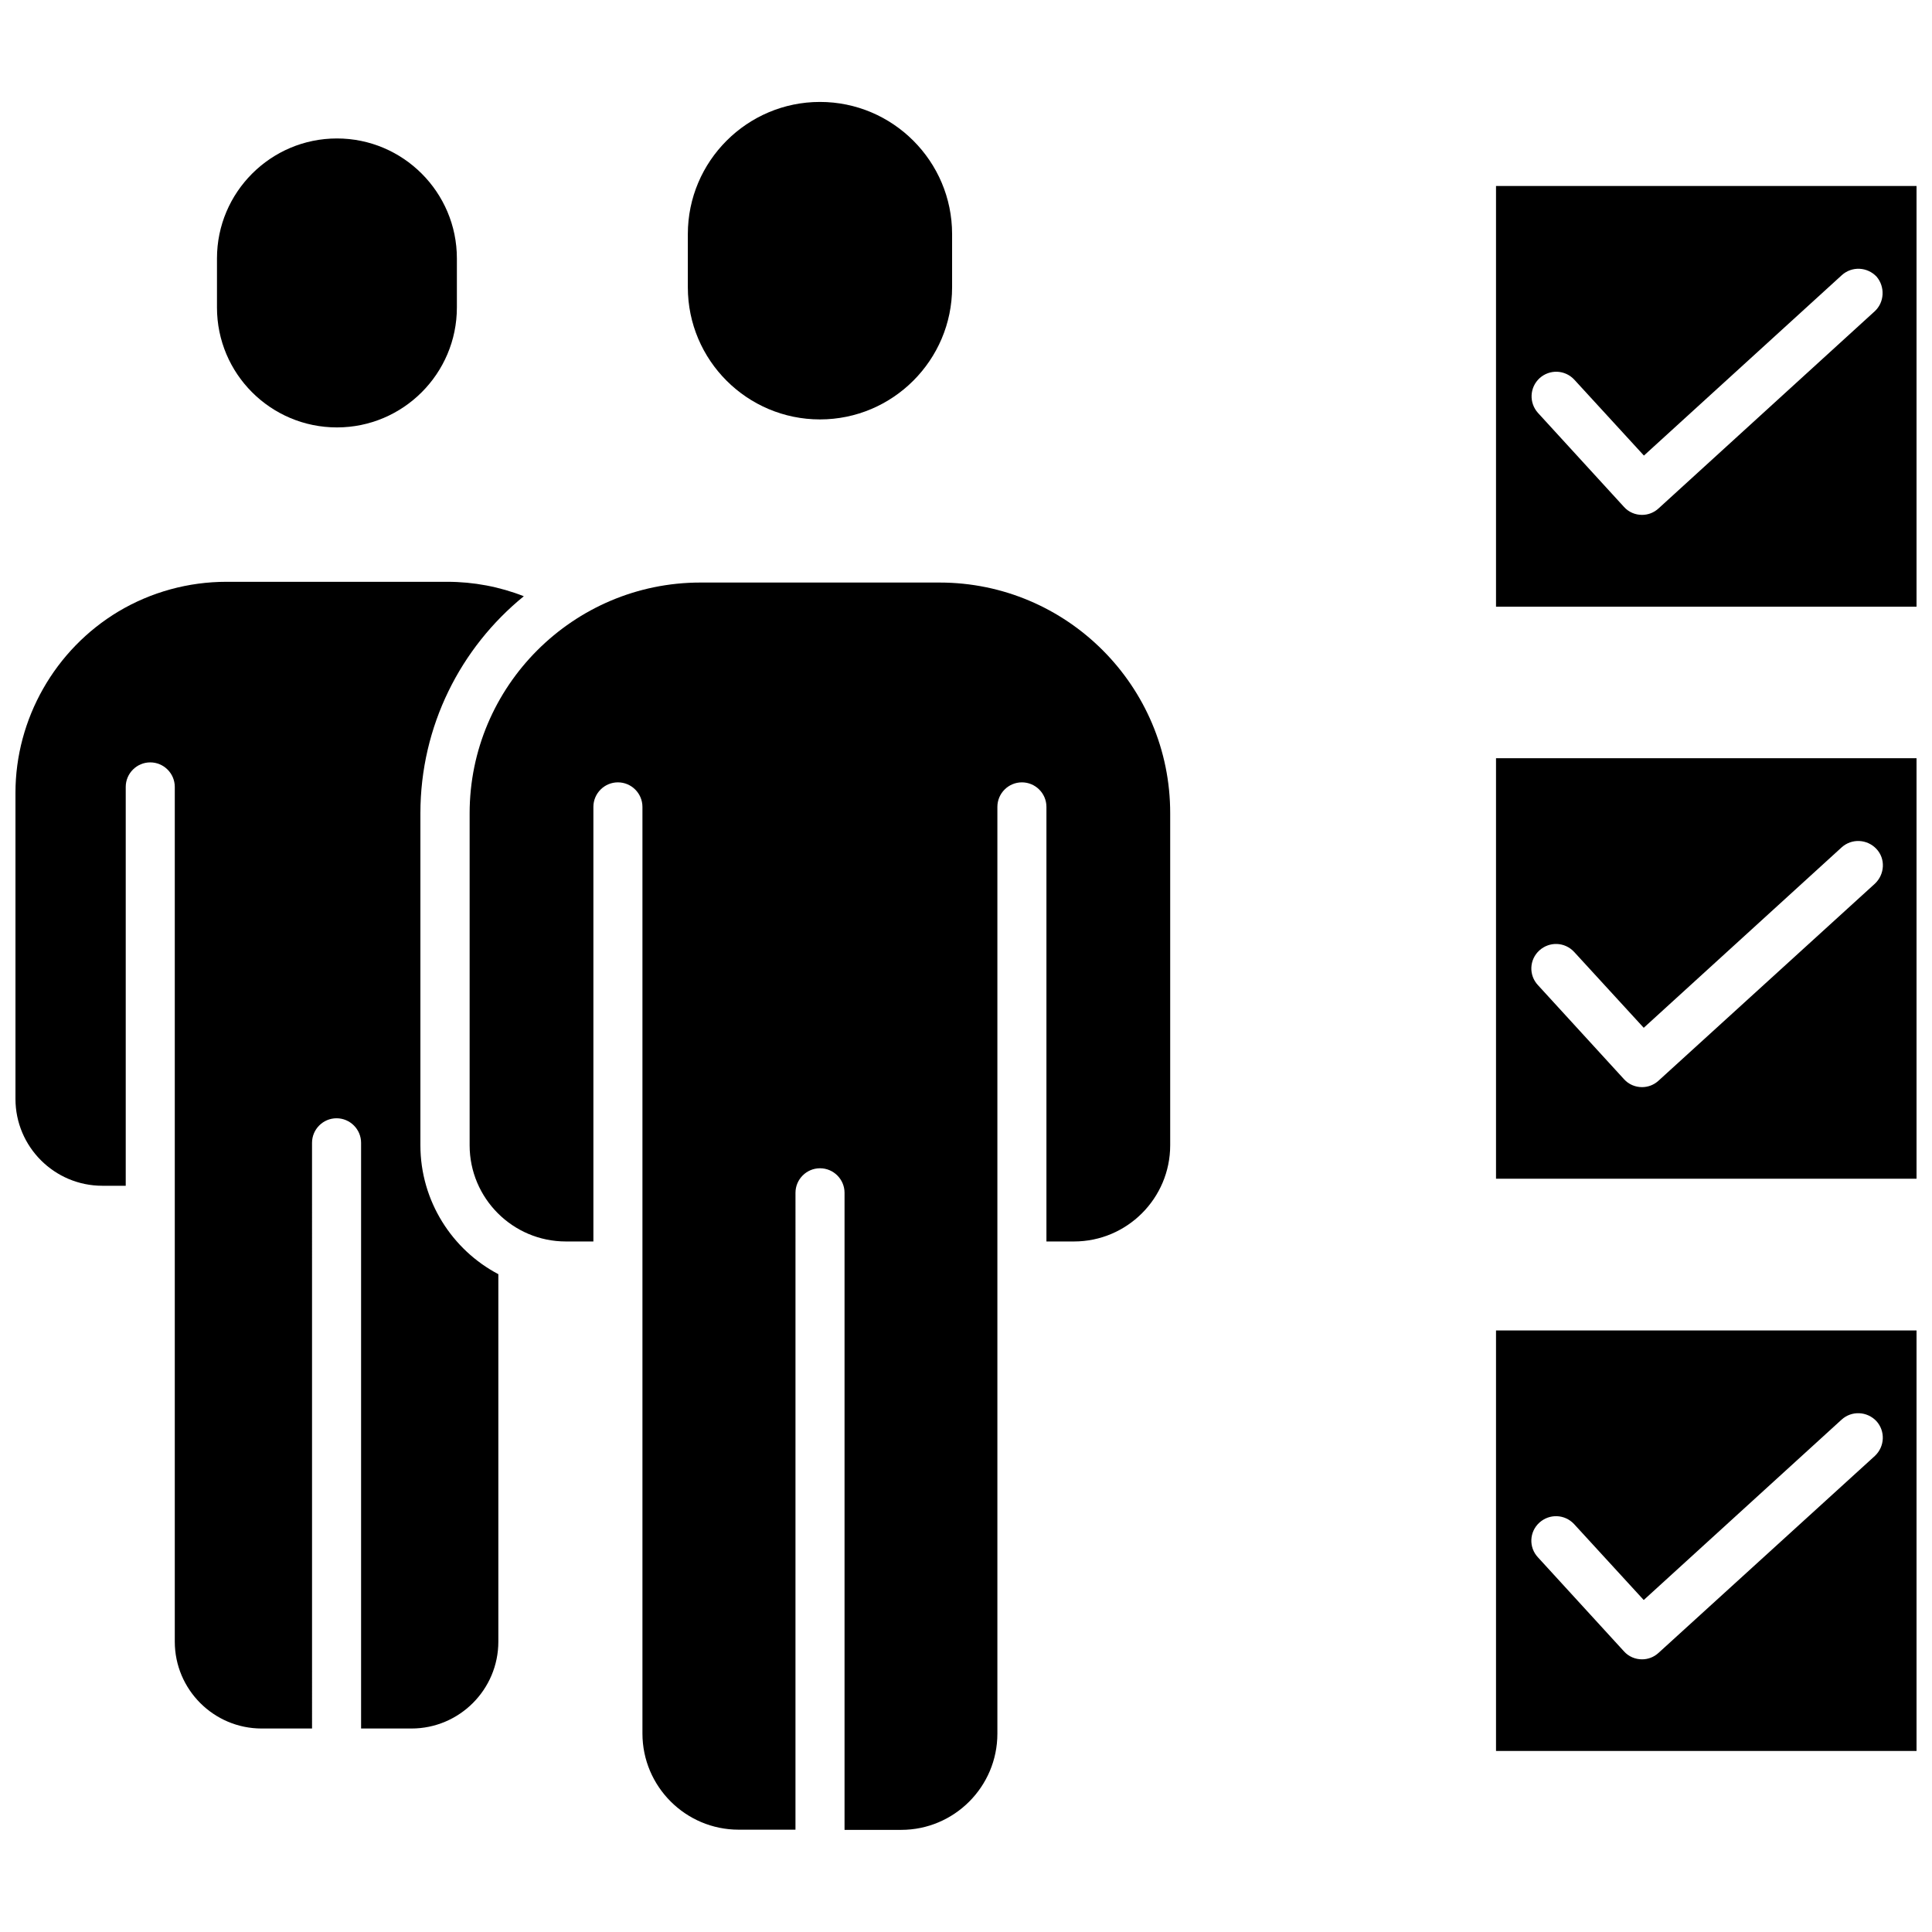
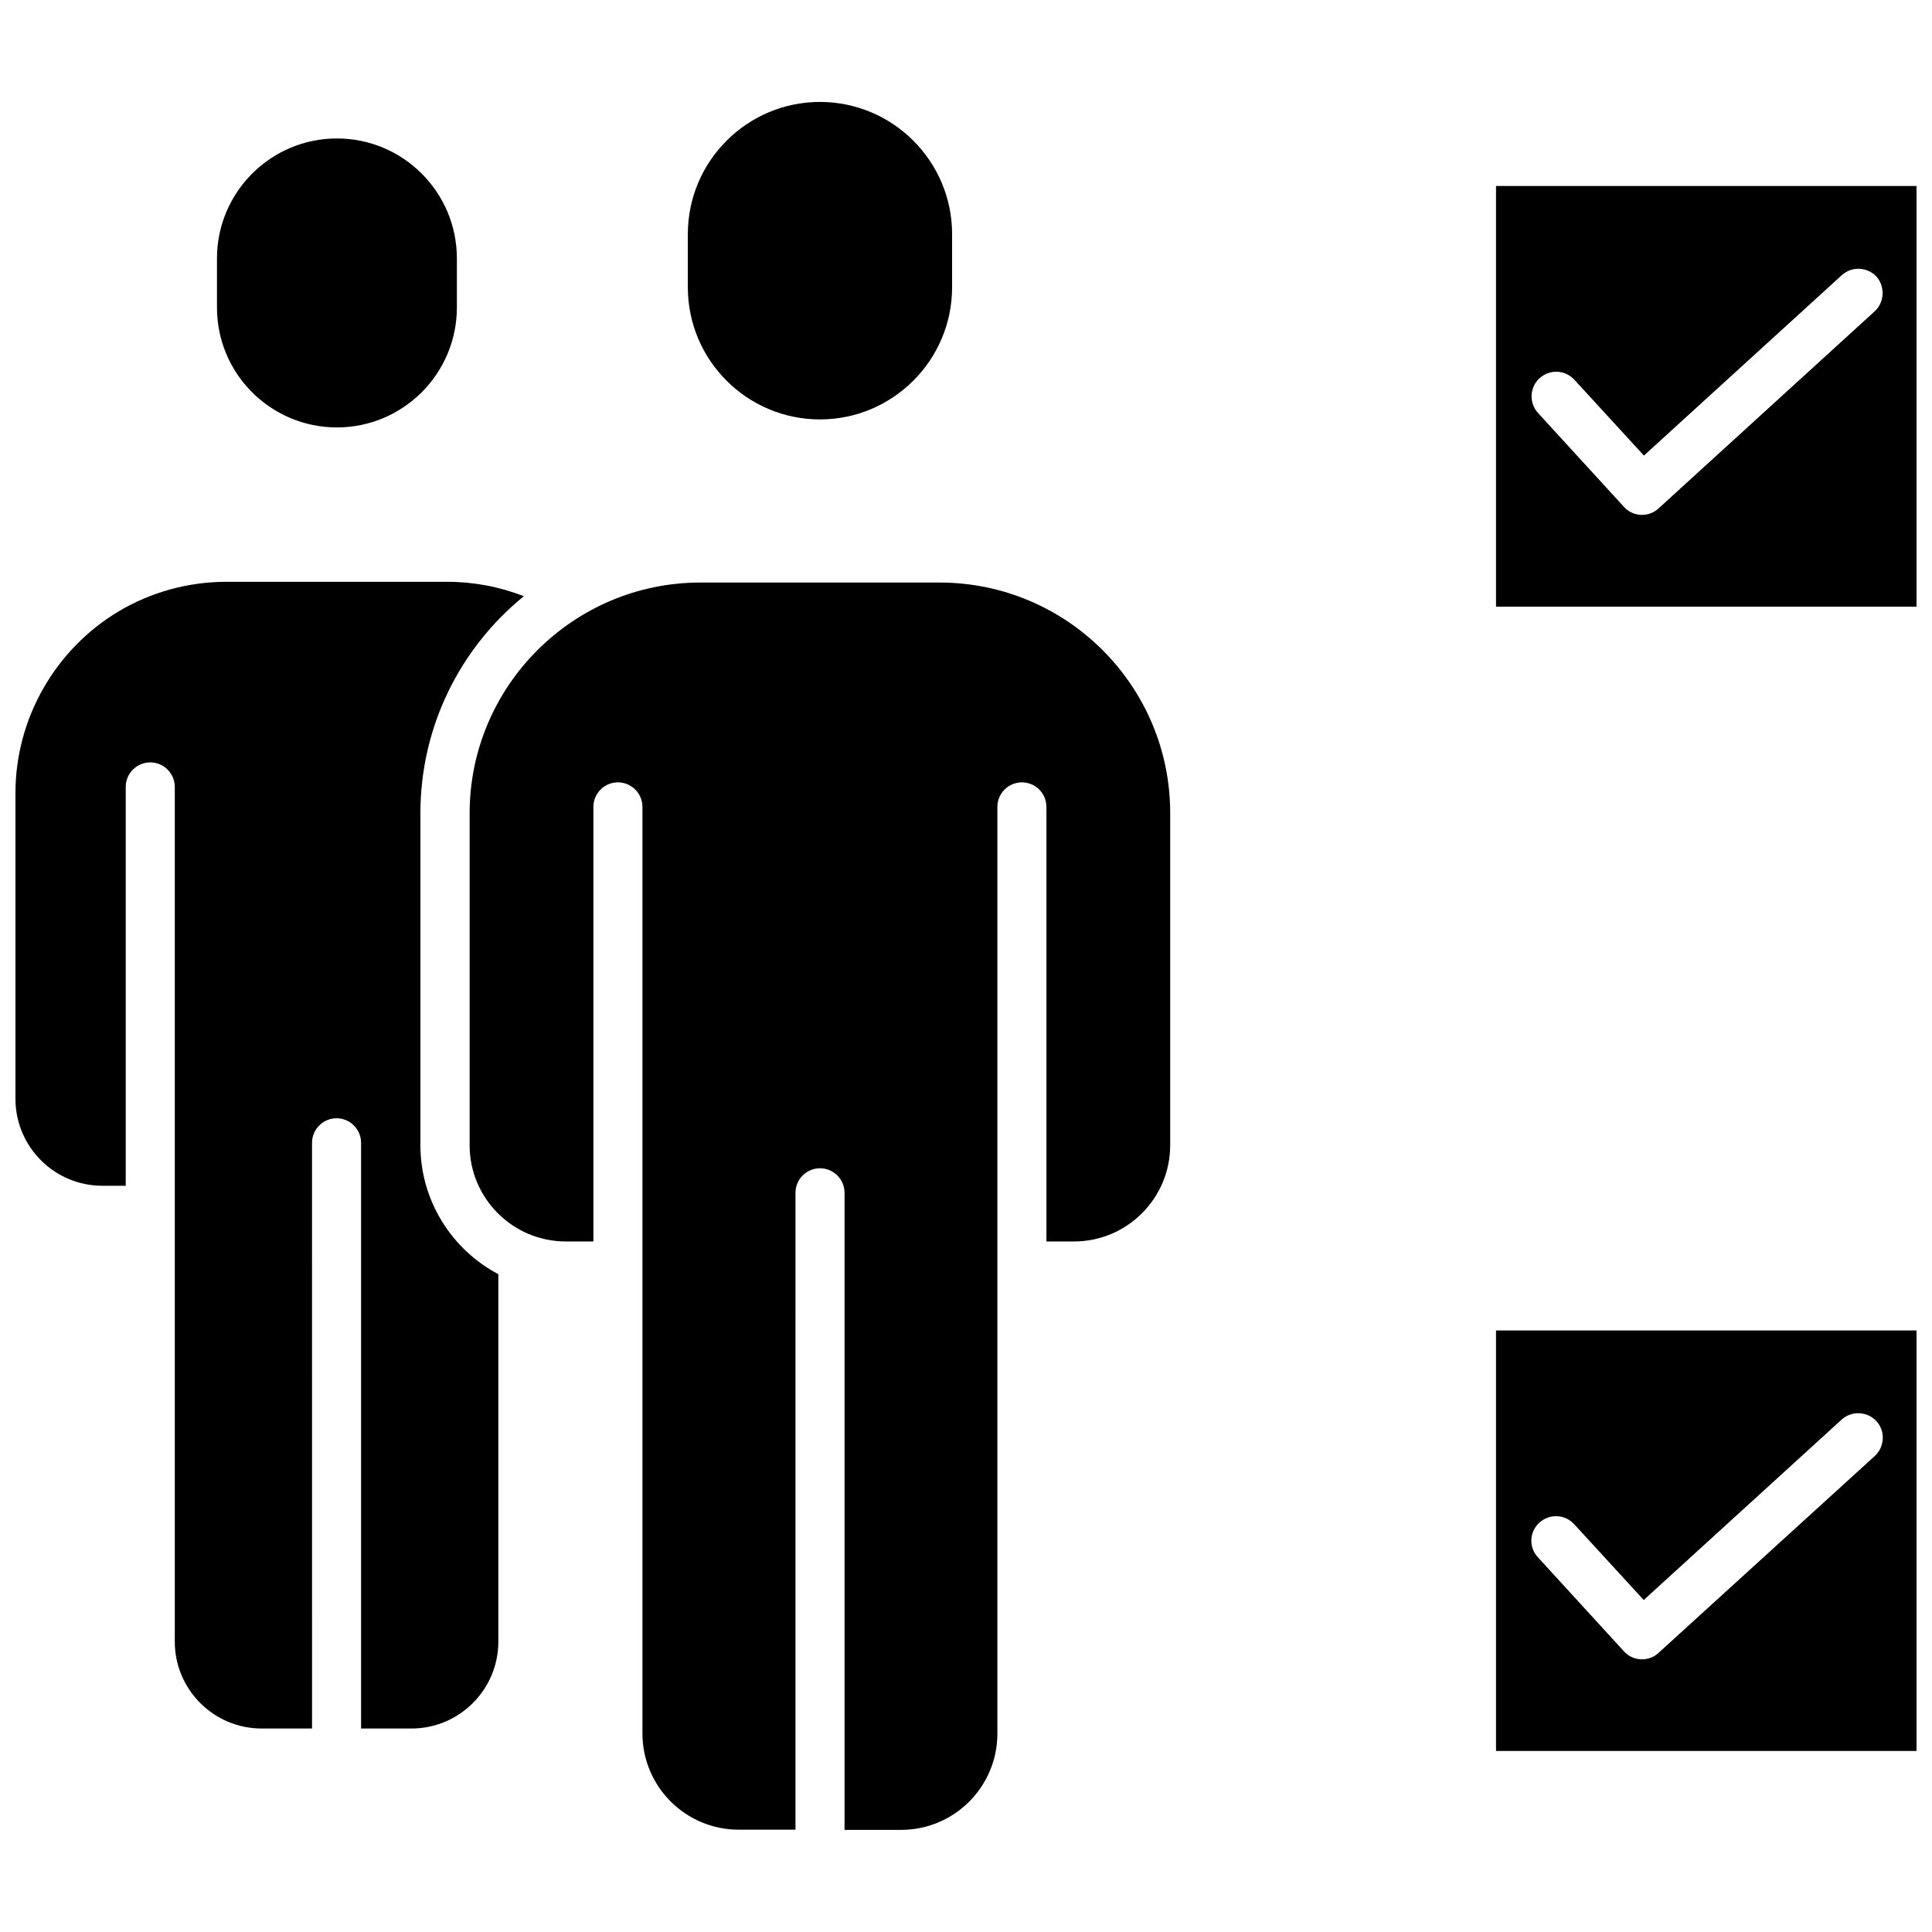
<svg xmlns="http://www.w3.org/2000/svg" width="800px" height="800px" version="1.1" viewBox="144 144 512 512">
  <defs>
    <clipPath id="d">
      <path d="m148.09 298h134.91v305h-134.91z" />
    </clipPath>
    <clipPath id="c">
      <path d="m540 193h111.9v112h-111.9z" />
    </clipPath>
    <clipPath id="b">
      <path d="m540 344h111.9v113h-111.9z" />
    </clipPath>
    <clipPath id="a">
      <path d="m540 496h111.9v113h-111.9z" />
    </clipPath>
  </defs>
  <path d="m361.3 255.15c19.297 0 35.016-15.719 35.016-35.016v-14.105c0-19.297-15.719-35.016-35.016-35.016-19.297 0-35.016 15.719-35.016 35.016v14.105c0.004 19.348 15.723 35.016 35.016 35.016z" />
  <path d="m393 298.38h-63.379c-33.703 0-61.164 27.457-61.164 61.164v87.965c0 14.055 11.438 25.492 25.492 25.492h7.305v-115.17c0-3.578 2.922-6.5 6.5-6.5s6.5 2.922 6.5 6.5v245.56c0 14.055 11.438 25.492 25.492 25.492h15.062l0.004-168.78c0-3.578 2.922-6.5 6.5-6.5s6.5 2.922 6.5 6.5v168.83h15.012c14.055 0 25.492-11.438 25.492-25.492v-245.61c0-3.578 2.922-6.5 6.5-6.5s6.5 2.922 6.5 6.5v115.17h7.305c14.055 0 25.492-11.438 25.492-25.492v-87.965c0.047-33.707-27.359-61.164-61.113-61.164z" />
  <path d="m233.29 257.27c17.531 0 31.789-14.258 31.789-31.789v-13c0-17.531-14.258-31.789-31.789-31.789s-31.789 14.258-31.789 31.789v13c-0.004 17.582 14.254 31.789 31.789 31.789z" />
  <g clip-path="url(#d)">
    <path d="m255.41 447.51v-87.965c0-23.176 10.68-43.934 27.406-57.535-6.398-2.519-13.301-3.828-20.305-3.828h-58.492c-10.078 0-20 2.719-28.617 7.859-16.824 10.074-27.305 28.465-27.305 48.062v81.113c0 12.695 10.328 23.023 23.023 23.023h6.199v-105.7c0-3.578 2.922-6.5 6.5-6.5s6.5 2.922 6.5 6.5v226.51c0 12.695 10.328 23.023 23.023 23.023h13.352l-0.004-155.22c0-3.578 2.922-6.5 6.5-6.5s6.5 2.922 6.5 6.5v155.22h13.352c12.695 0 23.023-10.328 23.023-23.023v-97.383c-12.191-6.398-20.656-19.348-20.656-34.16z" />
  </g>
  <g clip-path="url(#c)">
    <path d="m540.46 193.29v111.49h111.44v-111.49zm100.31 33.25-57.234 52.195c-1.258 1.16-2.82 1.715-4.383 1.715-1.762 0-3.527-0.707-4.785-2.117l-22.773-24.887c-2.418-2.672-2.266-6.75 0.402-9.219 2.672-2.418 6.75-2.266 9.219 0.402l18.438 20.102 52.445-47.812c2.672-2.418 6.75-2.215 9.219 0.402 2.273 2.672 2.121 6.801-0.547 9.219z" />
  </g>
  <g clip-path="url(#b)">
-     <path d="m540.46 456.38h111.44v-111.44h-111.44zm11.488-60.508c2.672-2.418 6.75-2.266 9.219 0.402l18.438 20.102 52.445-47.812c2.672-2.418 6.75-2.215 9.219 0.402 2.469 2.621 2.215 6.75-0.402 9.219l-57.332 52.199c-1.258 1.16-2.82 1.715-4.383 1.715-1.762 0-3.527-0.707-4.785-2.117l-22.773-24.887c-2.519-2.672-2.316-6.805 0.355-9.223z" />
-   </g>
+     </g>
  <g clip-path="url(#a)">
    <path d="m540.46 608.02h111.44v-111.44h-111.44zm11.488-60.504c2.672-2.418 6.75-2.266 9.219 0.402l18.438 20.102 52.445-47.812c2.672-2.418 6.75-2.215 9.219 0.402 2.418 2.672 2.215 6.75-0.402 9.219l-57.332 52.195c-1.258 1.16-2.82 1.715-4.383 1.715-1.762 0-3.527-0.707-4.785-2.117l-22.773-24.887c-2.519-2.672-2.316-6.801 0.355-9.219z" />
  </g>
</svg>